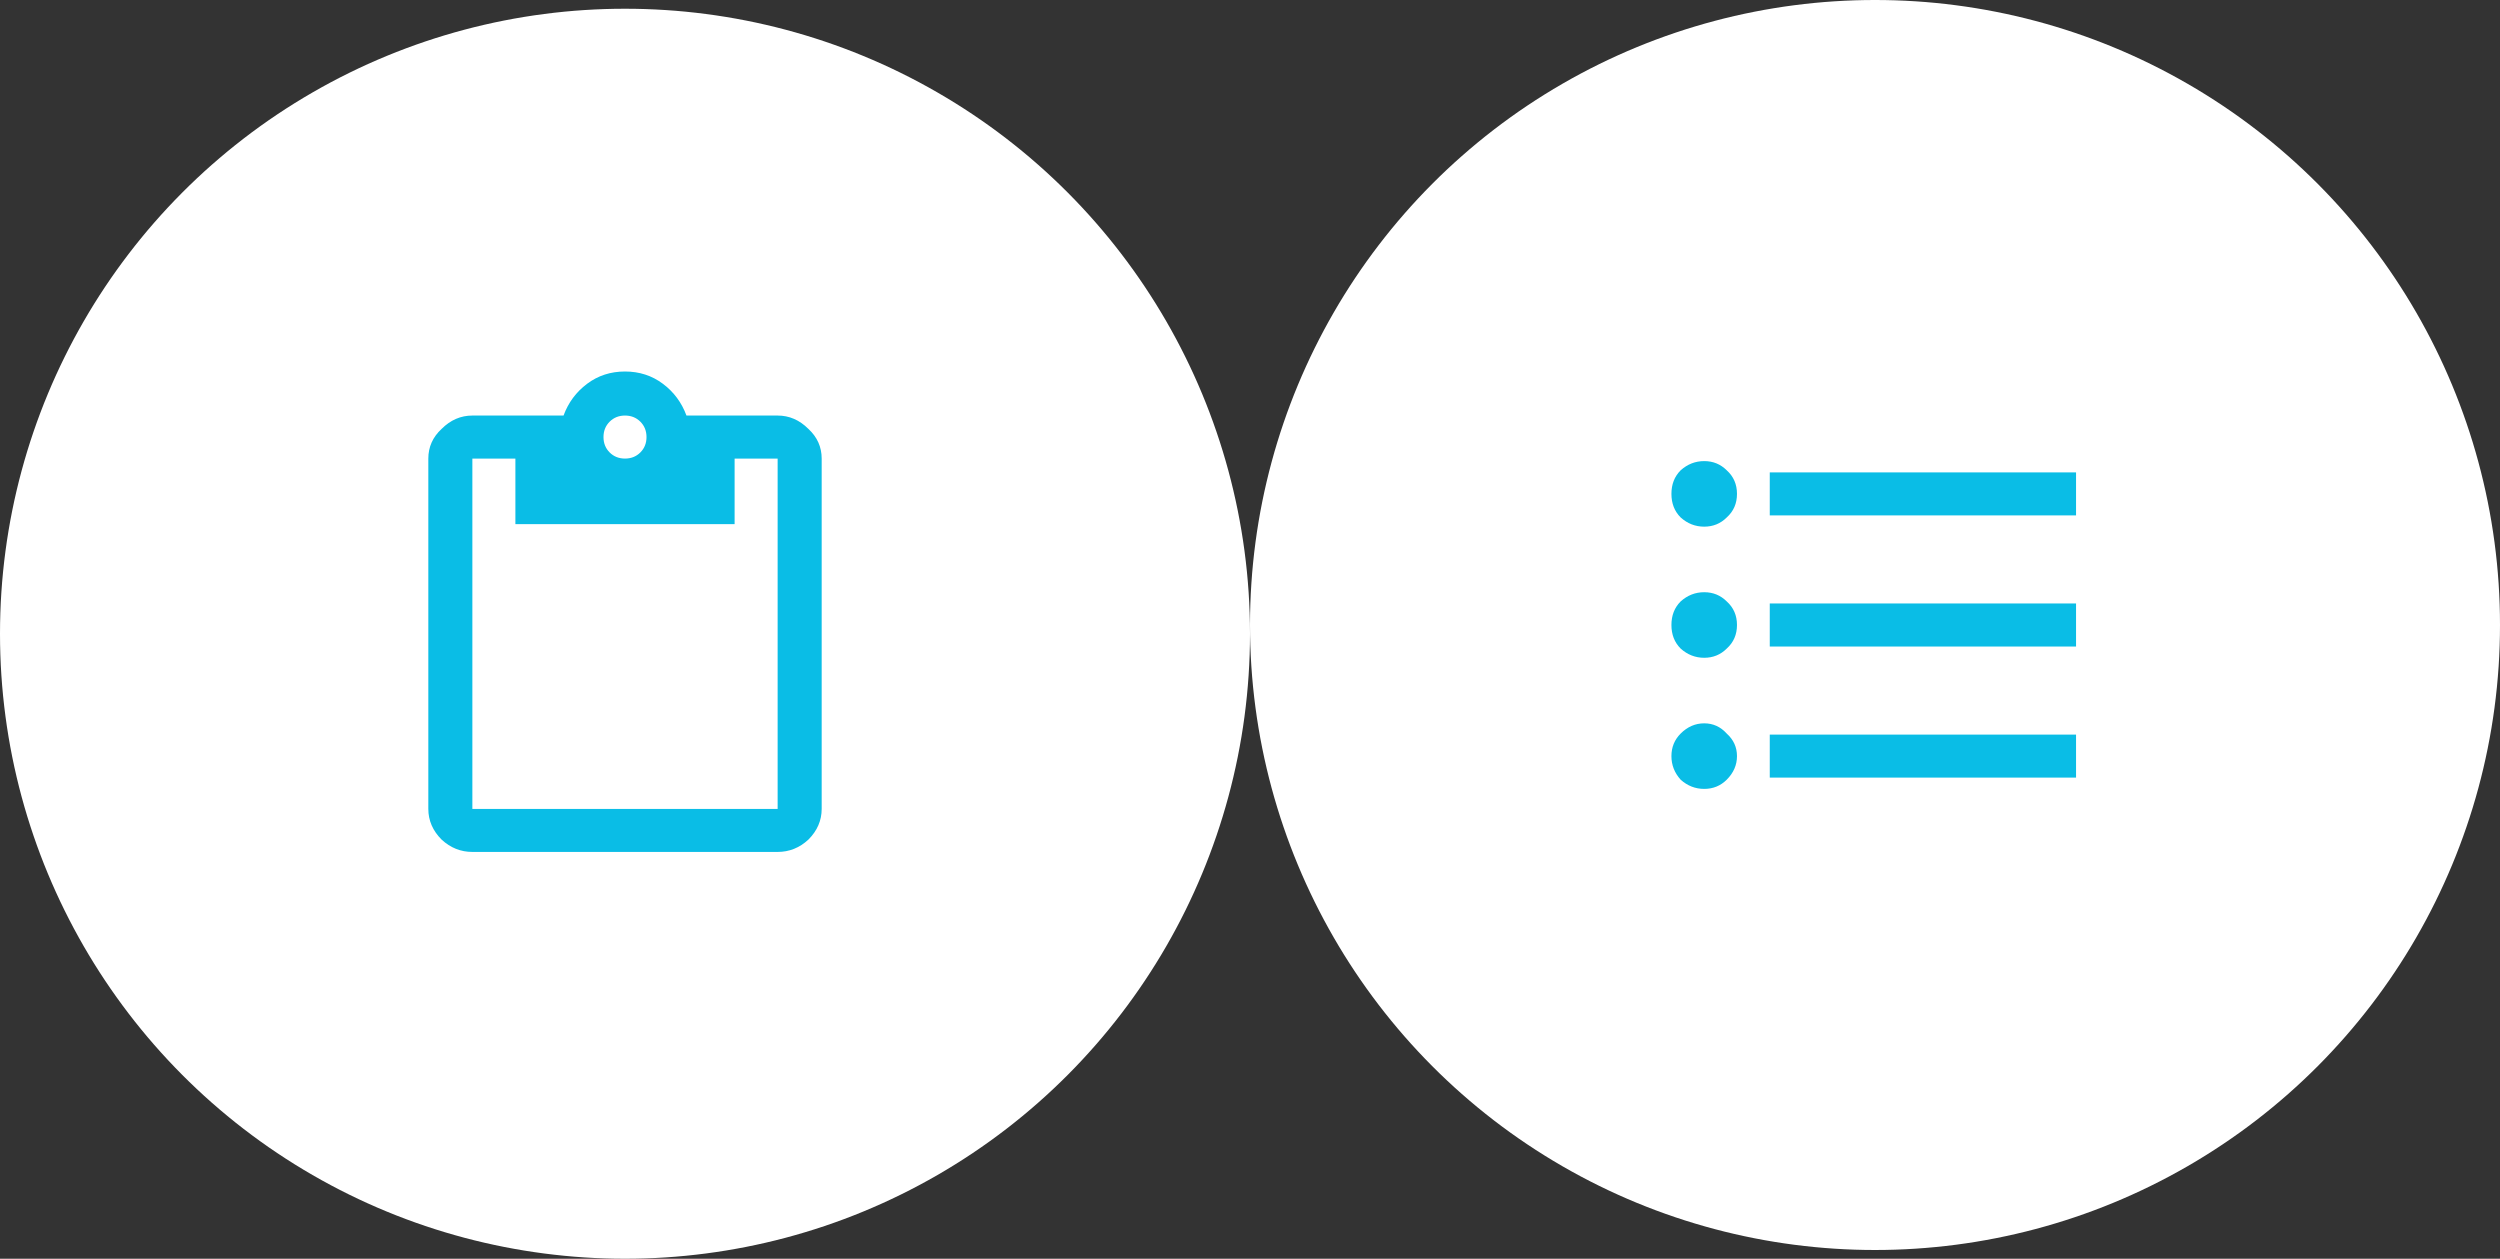
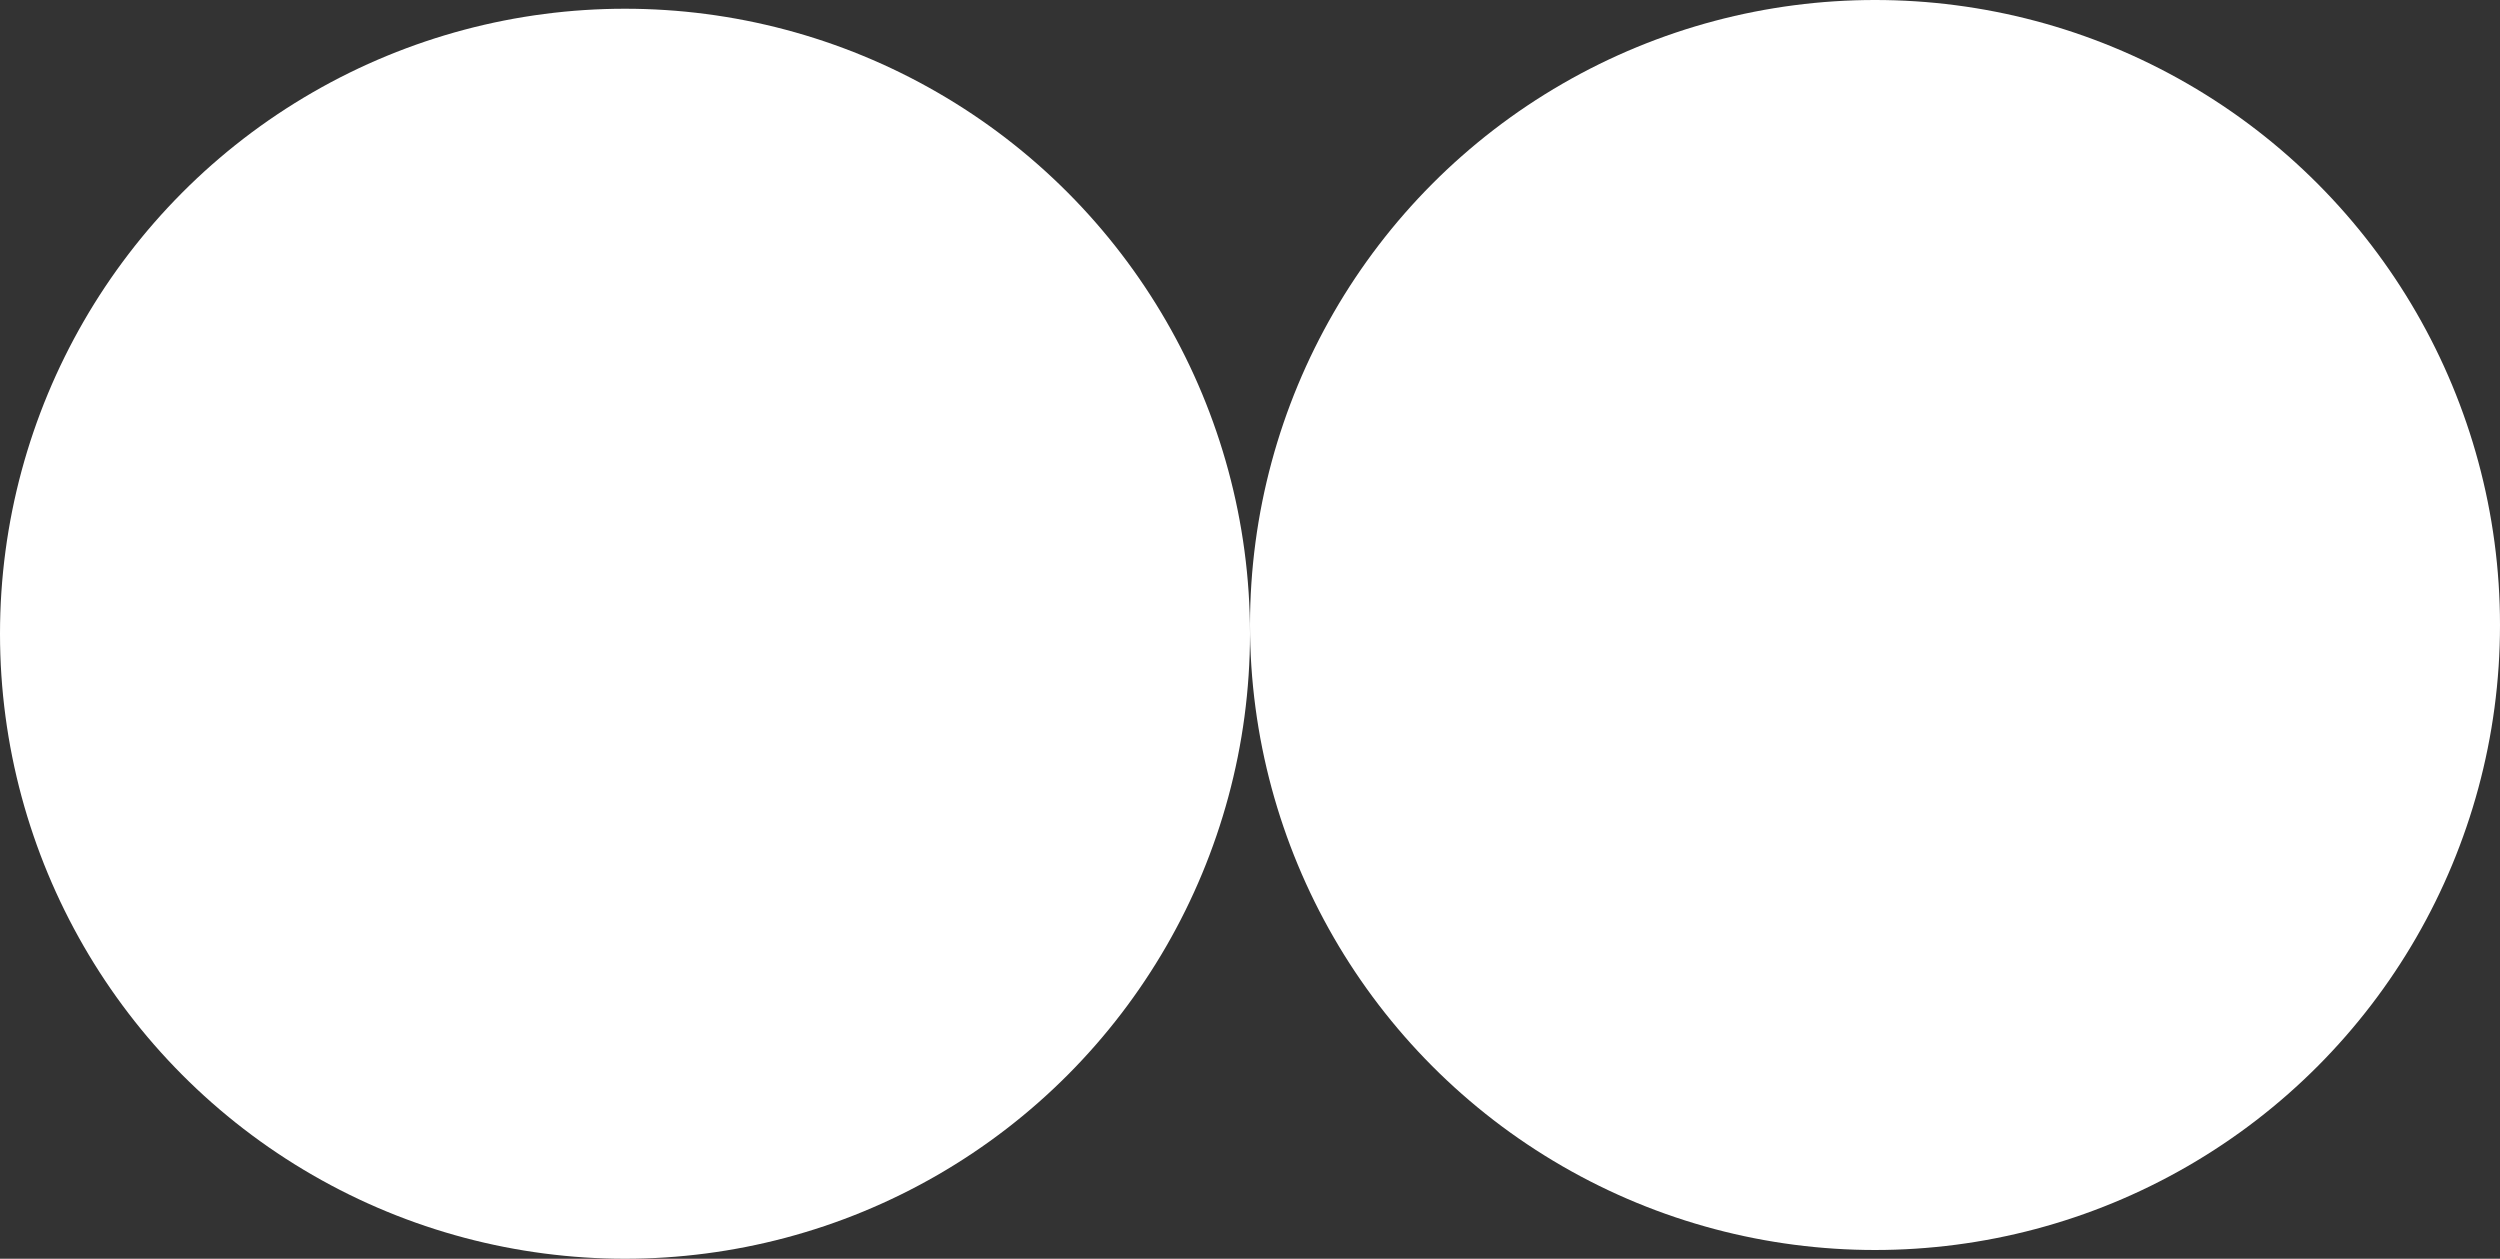
<svg xmlns="http://www.w3.org/2000/svg" width="572" height="288" viewBox="0 0 572 288" fill="none">
  <rect x="0" y="0" width="572" height="288" fill="#333333" stroke="none" />
  <circle cx="143" cy="145" r="143" fill="white" />
-   <path d="M177.922 185.078V104.922H168.078V119.922H117.922V104.922H108.078V185.078H177.922ZM146.516 96.484C145.578 95.547 144.406 95.078 143 95.078C141.594 95.078 140.422 95.547 139.484 96.484C138.547 97.422 138.078 98.594 138.078 100C138.078 101.406 138.547 102.578 139.484 103.516C140.422 104.453 141.594 104.922 143 104.922C144.406 104.922 145.578 104.453 146.516 103.516C147.453 102.578 147.922 101.406 147.922 100C147.922 98.594 147.453 97.422 146.516 96.484ZM177.922 95.078C180.578 95.078 182.922 96.094 184.953 98.125C186.984 100 188 102.266 188 104.922V185.078C188 187.734 186.984 190.078 184.953 192.109C182.922 193.984 180.578 194.922 177.922 194.922H108.078C105.422 194.922 103.078 193.984 101.047 192.109C99.016 190.078 98 187.734 98 185.078V104.922C98 102.266 99.016 100 101.047 98.125C103.078 96.094 105.422 95.078 108.078 95.078H128.938C130.031 92.109 131.828 89.688 134.328 87.812C136.828 85.938 139.719 85 143 85C146.281 85 149.172 85.938 151.672 87.812C154.172 89.688 155.969 92.109 157.062 95.078H177.922Z" fill="#0ABDE6" />
  <circle cx="429" cy="143" r="143" fill="white" />
-   <path d="M404.922 108.078H475V117.922H404.922V108.078ZM404.922 147.922V138.078H475V147.922H404.922ZM404.922 177.922V168.078H475V177.922H404.922ZM384.531 167.844C386.094 166.281 387.891 165.5 389.922 165.5C391.953 165.5 393.672 166.281 395.078 167.844C396.641 169.25 397.422 170.969 397.422 173C397.422 175.031 396.641 176.828 395.078 178.391C393.672 179.797 391.953 180.5 389.922 180.5C387.891 180.5 386.094 179.797 384.531 178.391C383.125 176.828 382.422 175.031 382.422 173C382.422 170.969 383.125 169.25 384.531 167.844ZM384.531 107.609C386.094 106.203 387.891 105.5 389.922 105.5C391.953 105.5 393.672 106.203 395.078 107.609C396.641 109.016 397.422 110.812 397.422 113C397.422 115.188 396.641 116.984 395.078 118.391C393.672 119.797 391.953 120.5 389.922 120.5C387.891 120.5 386.094 119.797 384.531 118.391C383.125 116.984 382.422 115.188 382.422 113C382.422 110.812 383.125 109.016 384.531 107.609ZM384.531 137.609C386.094 136.203 387.891 135.5 389.922 135.5C391.953 135.5 393.672 136.203 395.078 137.609C396.641 139.016 397.422 140.812 397.422 143C397.422 145.188 396.641 146.984 395.078 148.391C393.672 149.797 391.953 150.5 389.922 150.5C387.891 150.5 386.094 149.797 384.531 148.391C383.125 146.984 382.422 145.188 382.422 143C382.422 140.812 383.125 139.016 384.531 137.609Z" fill="#0ABDE6" />
</svg>